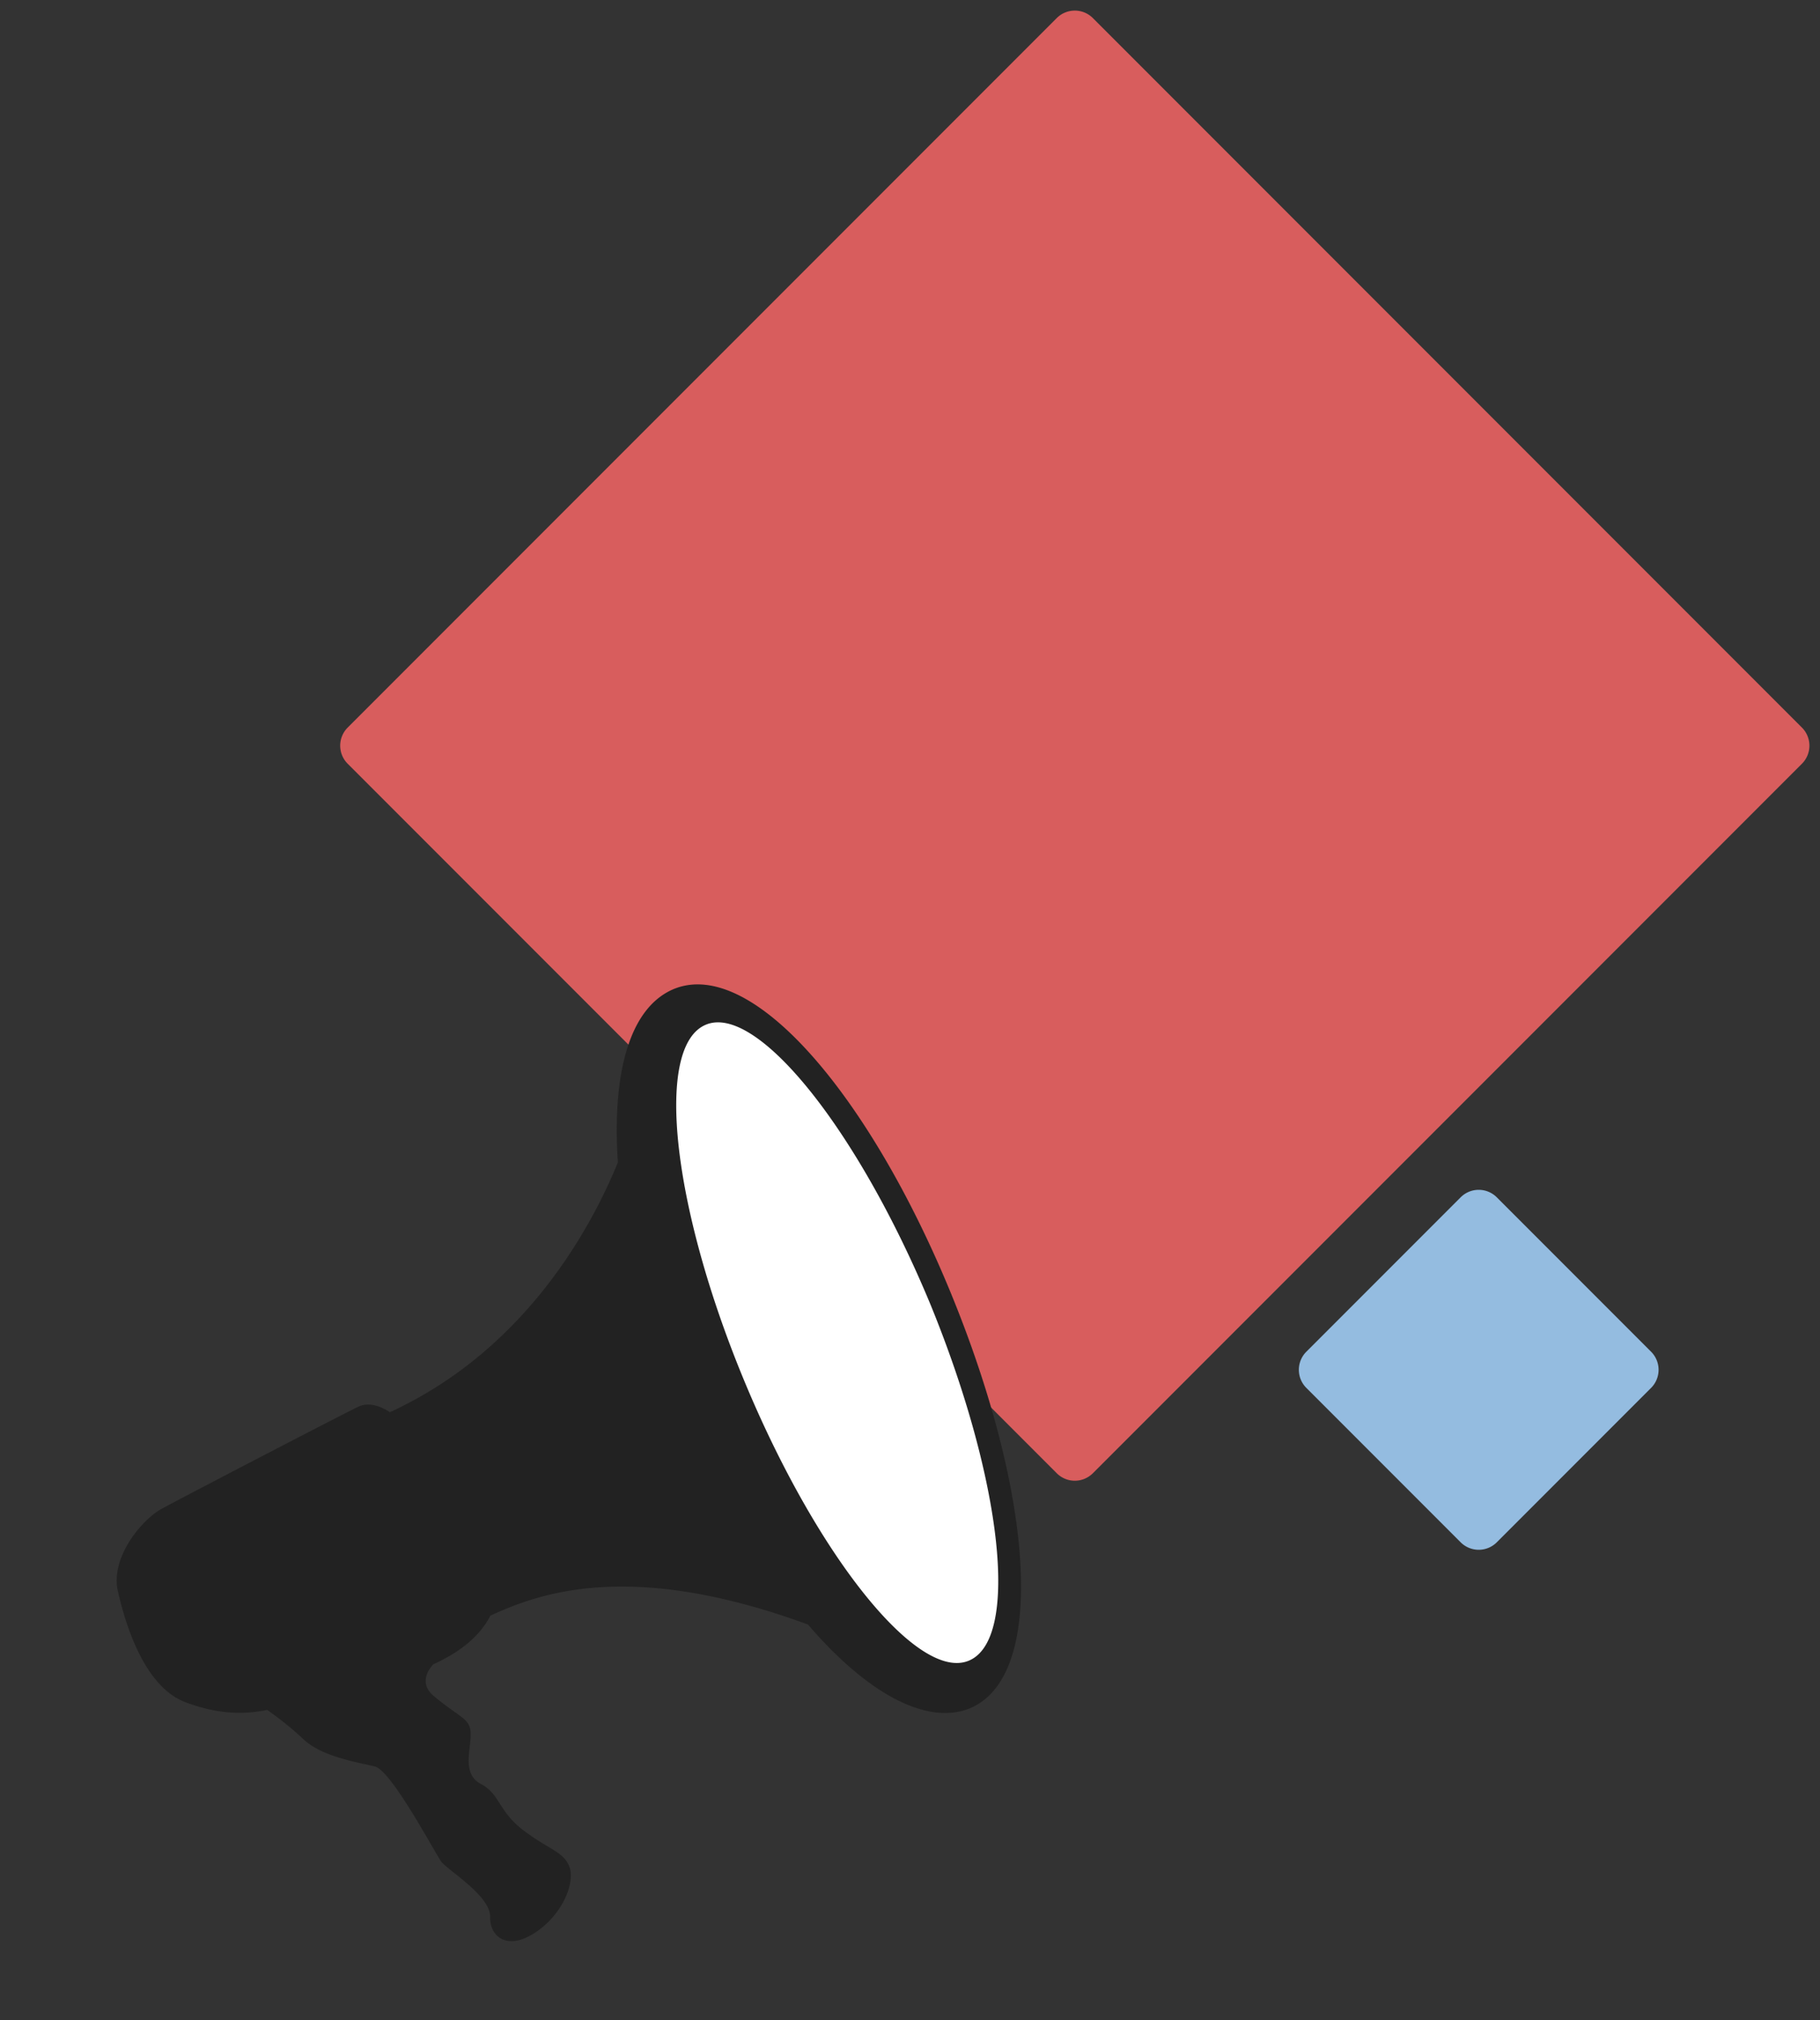
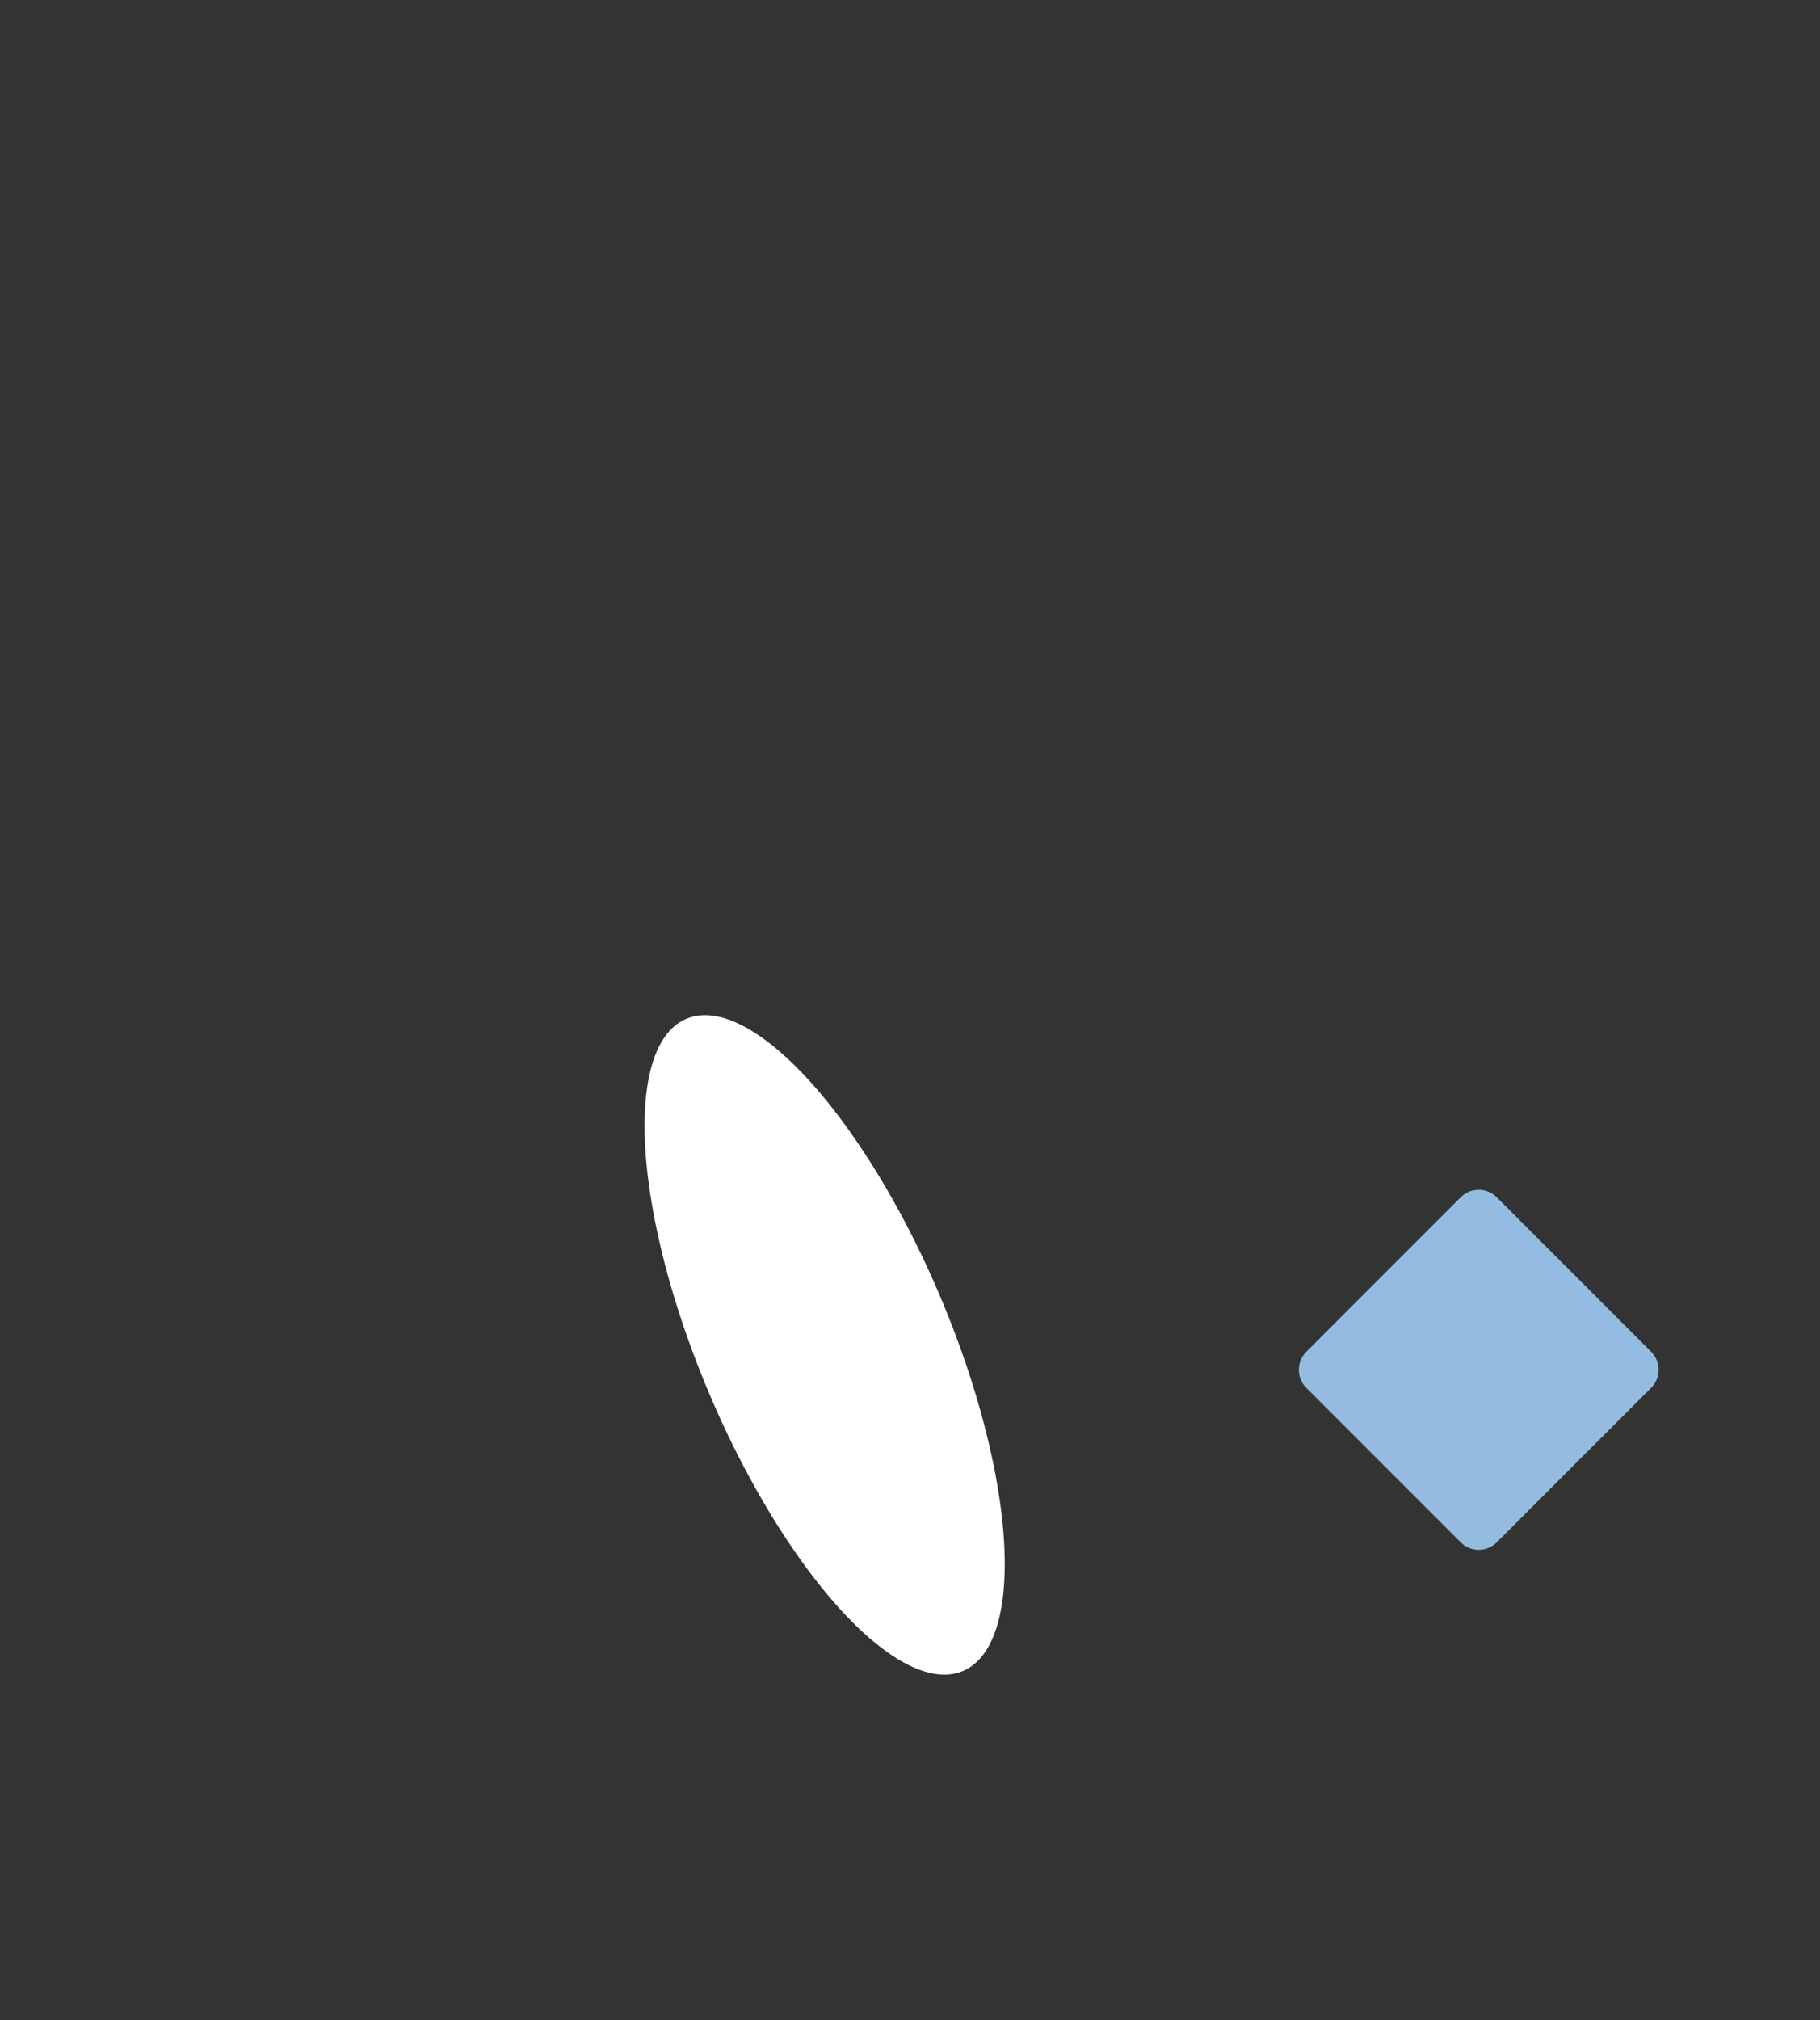
<svg xmlns="http://www.w3.org/2000/svg" width="711.937" height="789.741" viewBox="0 0 711.937 789.741">
  <rect x="0" y="0" width="711.937" height="789.741" fill="#333333" stroke="none" />
  <g id="Groupe_184" data-name="Groupe 184" transform="translate(-263.17 -342.41)">
-     <path id="Polygone_18" data-name="Polygone 18" d="M284.429,7.071a10,10,0,0,1,14.142,0L575.929,284.429a10,10,0,0,1,0,14.142L298.571,575.929a10,10,0,0,1-14.142,0L7.071,298.571a10,10,0,0,1,0-14.142Z" transform="translate(392.107 342.41)" fill="#d85d5d" />
    <path id="Polygone_22" data-name="Polygone 22" d="M67.429,7.071a10,10,0,0,1,14.142,0l60.358,60.358a10,10,0,0,1,0,14.142L81.571,141.929a10,10,0,0,1-14.142,0L7.071,81.571a10,10,0,0,1,0-14.142Z" transform="translate(767.107 803.41)" fill="#94bce0" />
    <g id="brand" transform="translate(382.55 2016.428) rotate(-16)">
      <ellipse id="Ellipse_4" data-name="Ellipse 4" cx="49" cy="138.5" rx="49" ry="138.5" transform="translate(446.324 -1179.263) rotate(-7)" fill="#fff" />
-       <path id="Tracé_12" data-name="Tracé 12" d="M101.412,203.084c.386-13.7,16.647-24.662,25.164-26.617s78.208-16.05,85.177-17.224c5.034-.784,9.293,3.132,11.227,5.48,56.531-8.612,94.469-46.192,112.666-69.287C343,61.381,356.551,38.677,375.137,36.328,408.048,32.412,437.471,97,446.763,180.38c9.291,83.77-4.648,154.23-37.558,158.145-18.2,1.958-37.169-16.831-51.88-48.931-60.012-43.841-97.953-40.709-118.473-37.577-6.581,7.045-16.261,10.57-26.715,12.134-3.873,2.348-6.968,6.654-3.1,12.134,7.743,11.351,11.227,12.134,9.679,18.008s-7.743,14.092-1.548,19.963,3.484,12.134,11.227,22.314,12.777,12.134,13.163,18.789c0,7.045-8.518,17.224-20.52,20.747S204,372.583,206.328,365.145c2.323-7.828-10.454-21.53-12.391-25.836-1.547-4.306-8.9-39.535-14.713-43.06-6.2-3.522-18.972-9.4-24-18.008a128.471,128.471,0,0,0-10.454-14.876c-10.454-.784-19.745-4.306-29.424-11.351-13.935-9.783-14.71-34.836-13.935-48.928ZM359.653,191.34c8.518,73.983,32.911,131.526,54.2,129.177,21.681-2.348,32.135-64.2,24-138.181-8.518-73.983-32.911-131.526-54.2-129.177C361.976,55.507,351.135,117.356,359.653,191.34Z" transform="translate(118.102 -1234.068)" fill="#222" />
    </g>
  </g>
</svg>